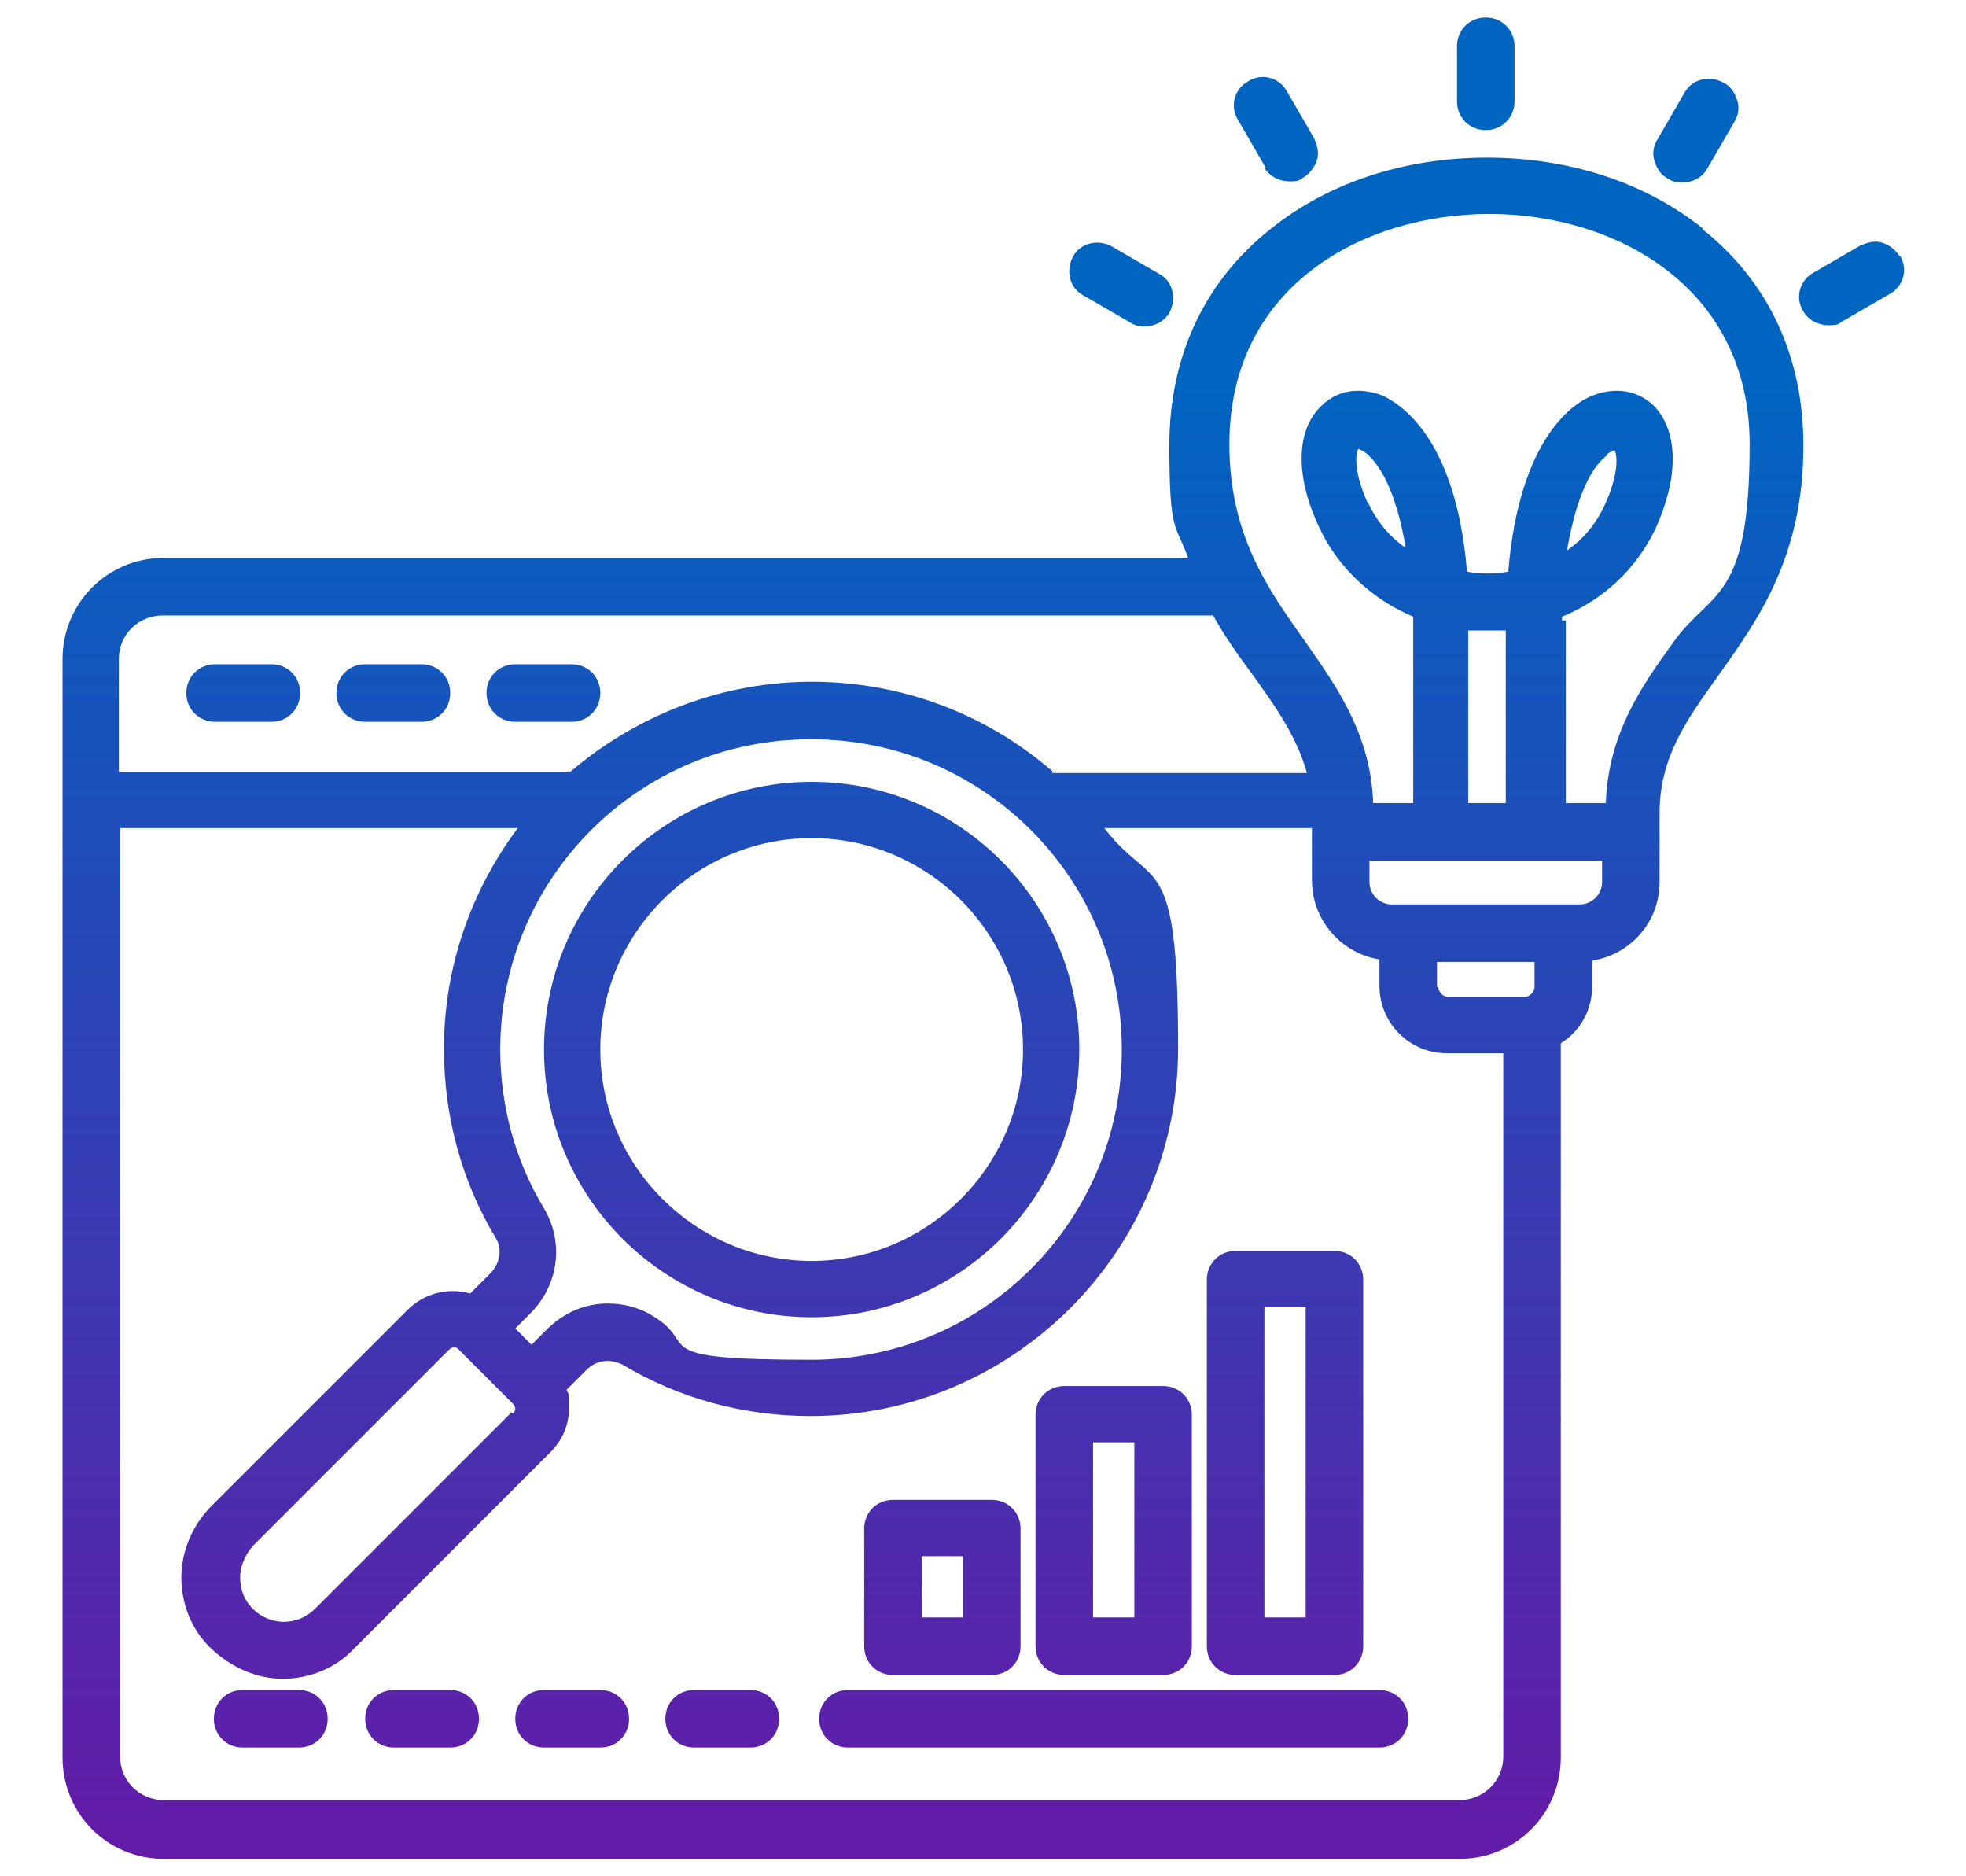
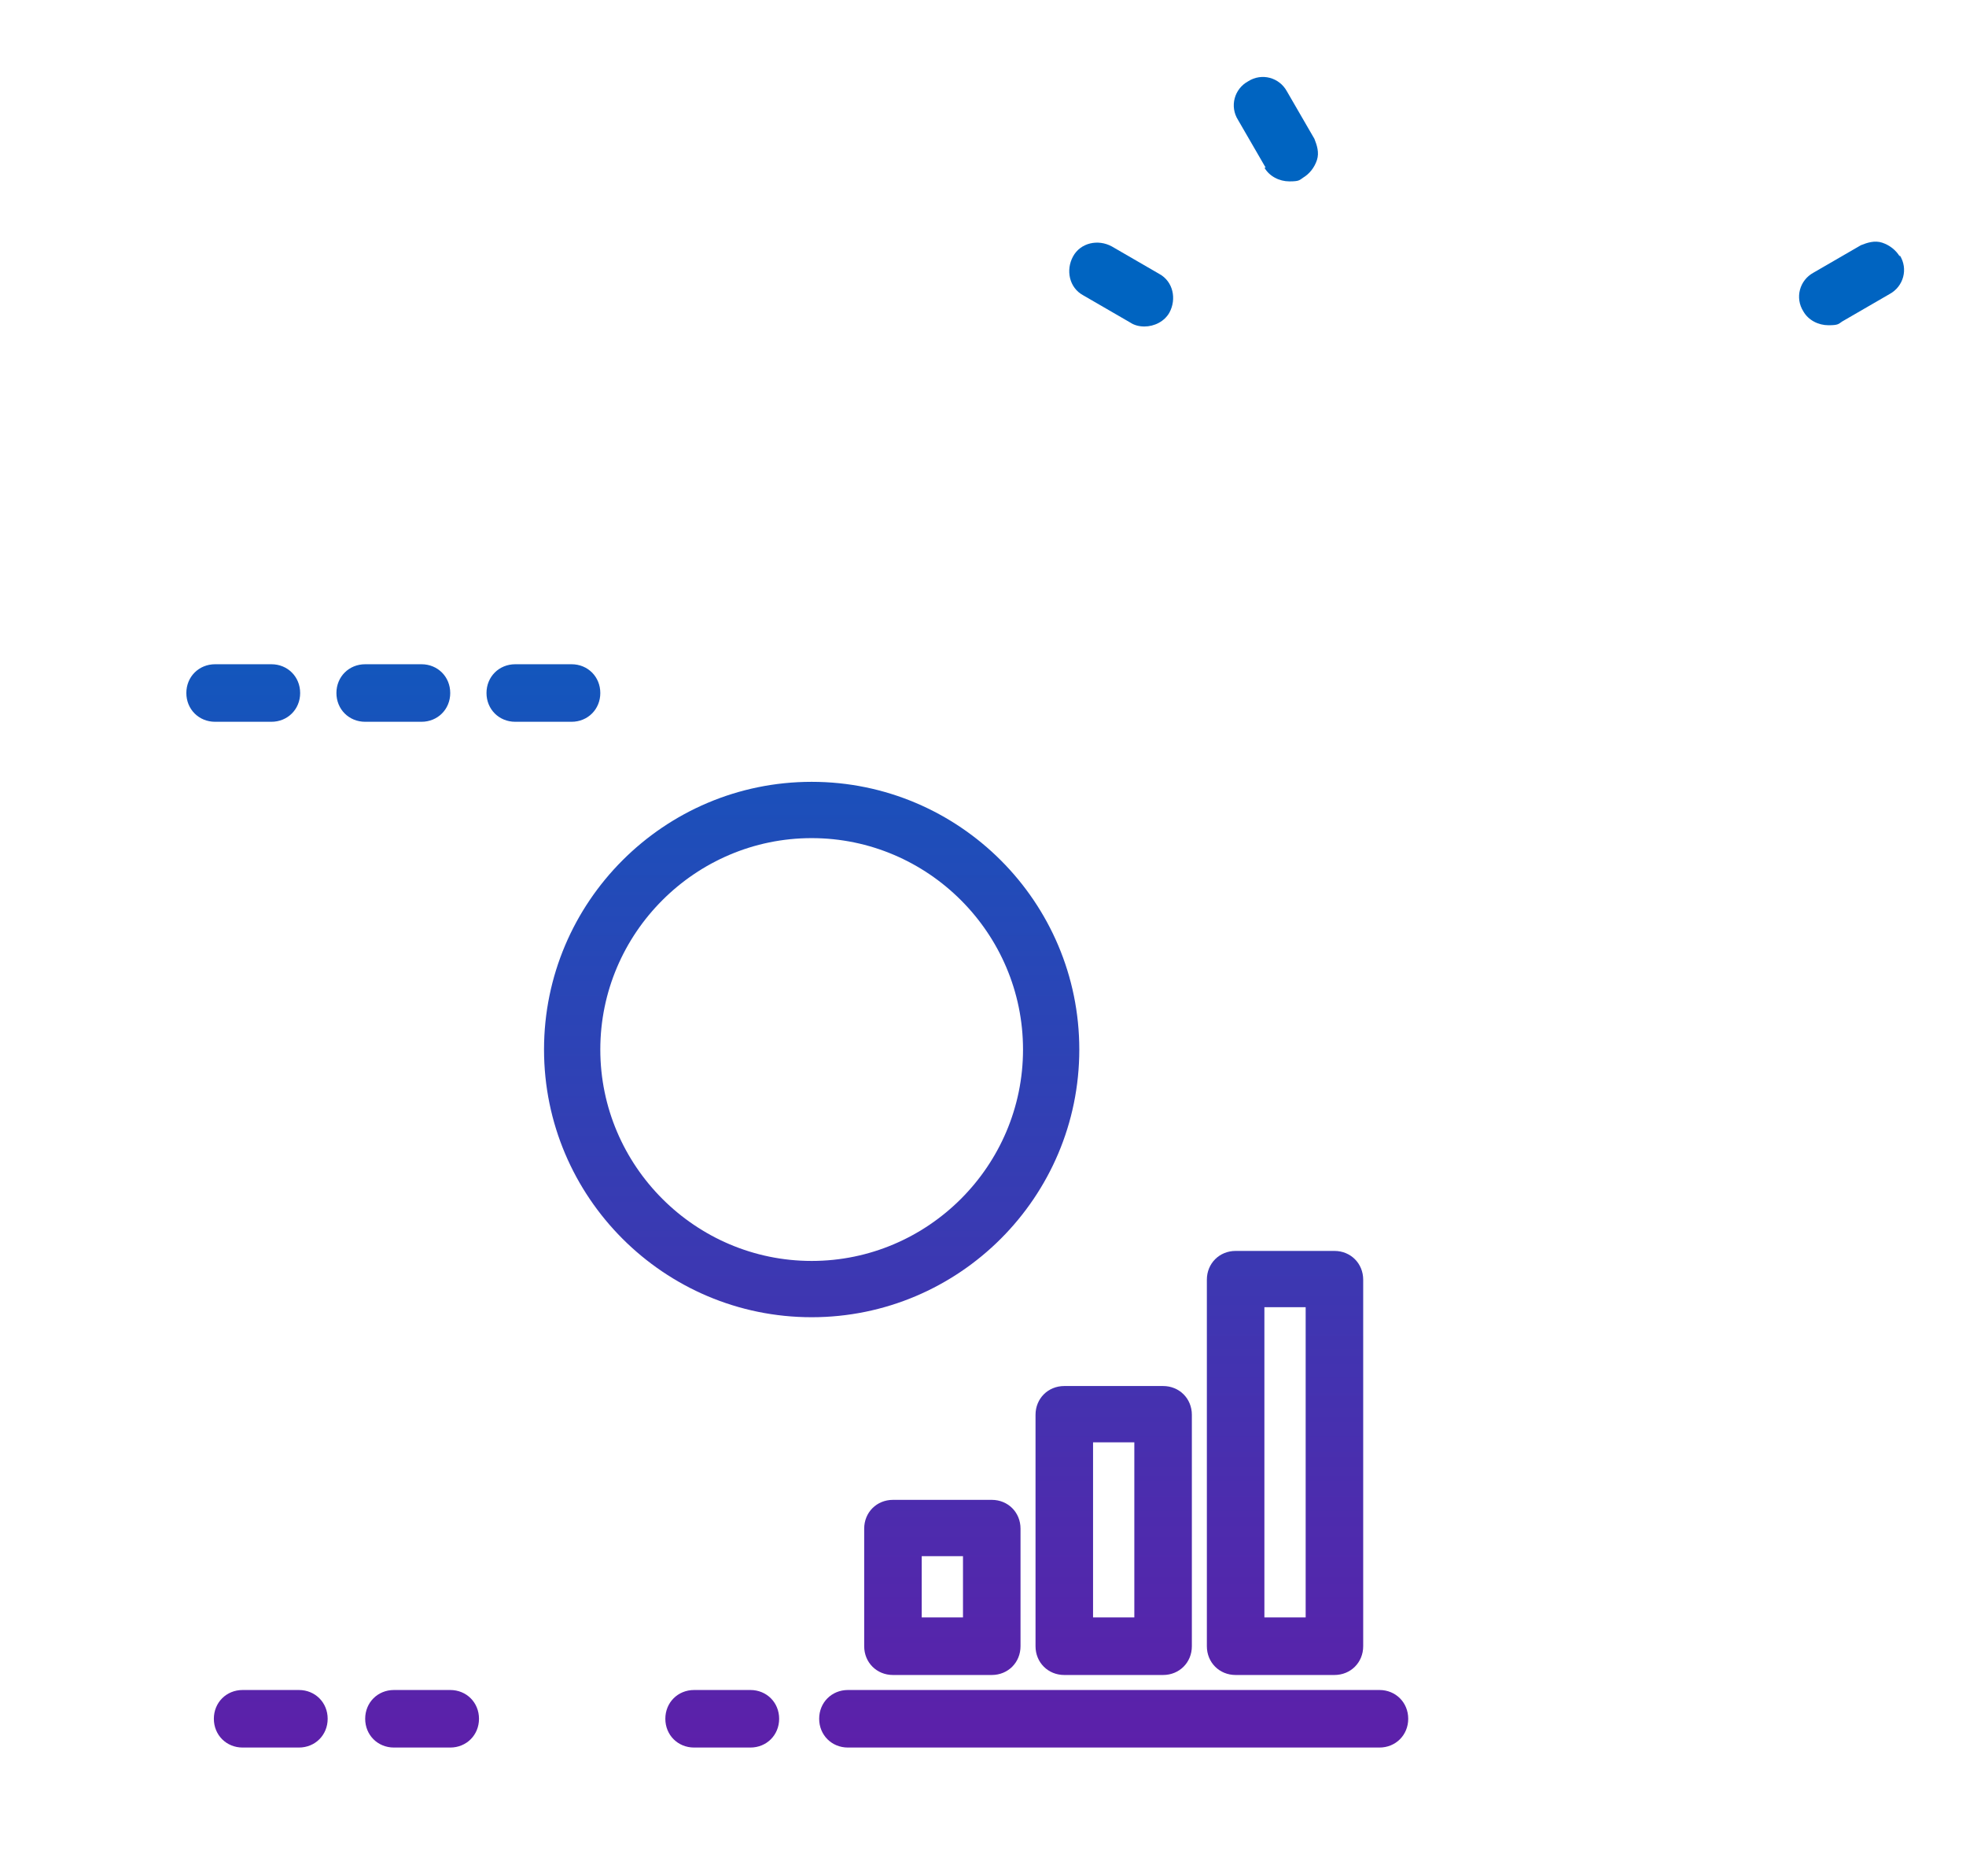
<svg xmlns="http://www.w3.org/2000/svg" xmlns:xlink="http://www.w3.org/1999/xlink" id="Layer_1" version="1.1" viewBox="0 0 157.2 150">
  <defs>
    <style>
      .st0 {
        fill: url(#linear-gradient2);
      }

      .st1 {
        fill: url(#linear-gradient10);
      }

      .st2 {
        fill: url(#linear-gradient1);
      }

      .st3 {
        fill: url(#linear-gradient9);
      }

      .st4 {
        fill: url(#linear-gradient8);
      }

      .st5 {
        fill: url(#linear-gradient11);
      }

      .st6 {
        fill: url(#linear-gradient16);
      }

      .st7 {
        fill: url(#linear-gradient12);
      }

      .st8 {
        fill: url(#linear-gradient7);
      }

      .st9 {
        fill: url(#linear-gradient4);
      }

      .st10 {
        fill: url(#linear-gradient14);
      }

      .st11 {
        fill: url(#linear-gradient5);
      }

      .st12 {
        fill: url(#linear-gradient3);
      }

      .st13 {
        fill: url(#linear-gradient15);
      }

      .st14 {
        fill: url(#linear-gradient17);
      }

      .st15 {
        fill: url(#linear-gradient6);
      }

      .st16 {
        fill: url(#linear-gradient13);
      }

      .st17 {
        fill: url(#linear-gradient);
      }
    </style>
    <linearGradient id="linear-gradient" x1="64.9" y1="146.1" x2="64.9" y2="30.7" gradientUnits="userSpaceOnUse">
      <stop offset="0" stop-color="#621ca8" />
      <stop offset="1" stop-color="#0064c1" />
    </linearGradient>
    <linearGradient id="linear-gradient1" x1="19.4" y1="146.1" x2="19.4" y2="30.7" xlink:href="#linear-gradient" />
    <linearGradient id="linear-gradient2" x1="135.7" y1="146.1" x2="135.7" y2="30.7" xlink:href="#linear-gradient" />
    <linearGradient id="linear-gradient3" x1="102" y1="146.1" x2="102" y2="30.7" xlink:href="#linear-gradient" />
    <linearGradient id="linear-gradient4" x1="89.7" y1="146.1" x2="89.7" y2="30.7" xlink:href="#linear-gradient" />
    <linearGradient id="linear-gradient5" x1="118.8" y1="146.1" x2="118.8" y2="30.7" xlink:href="#linear-gradient" />
    <linearGradient id="linear-gradient6" x1="33.7" y1="146.1" x2="33.7" y2="30.7" xlink:href="#linear-gradient" />
    <linearGradient id="linear-gradient7" x1="57.8" y1="146.1" x2="57.8" y2="30.7" xlink:href="#linear-gradient" />
    <linearGradient id="linear-gradient8" x1="31.5" y1="146.1" x2="31.5" y2="30.7" xlink:href="#linear-gradient" />
    <linearGradient id="linear-gradient9" x1="21.7" y1="146.1" x2="21.7" y2="30.7" xlink:href="#linear-gradient" />
    <linearGradient id="linear-gradient10" x1="148" y1="146.1" x2="148" y2="30.7" xlink:href="#linear-gradient" />
    <linearGradient id="linear-gradient11" x1="74.6" y1="146.1" x2="74.6" y2="30.7" xlink:href="#linear-gradient" />
    <linearGradient id="linear-gradient12" x1="45.7" y1="146.1" x2="45.7" y2="30.7" xlink:href="#linear-gradient" />
    <linearGradient id="linear-gradient13" x1="43.5" y1="146.1" x2="43.5" y2="30.7" xlink:href="#linear-gradient" />
    <linearGradient id="linear-gradient14" x1="102.8" y1="146.1" x2="102.8" y2="30.7" xlink:href="#linear-gradient" />
    <linearGradient id="linear-gradient15" x1="75.4" y1="146.1" x2="75.4" y2="30.7" xlink:href="#linear-gradient" />
    <linearGradient id="linear-gradient16" x1="89.1" y1="146.1" x2="89.1" y2="30.7" xlink:href="#linear-gradient" />
    <linearGradient id="linear-gradient17" x1="89.1" y1="146.1" x2="89.1" y2="30.7" xlink:href="#linear-gradient" />
  </defs>
  <path class="st17" d="M64.9,105.3c11.8,0,21.4-9.6,21.4-21.4s-9.6-21.4-21.4-21.4-21.4,9.6-21.4,21.4,9.6,21.4,21.4,21.4ZM48,83.9c0-9.3,7.6-16.9,16.9-16.9s16.9,7.6,16.9,16.9-7.6,16.9-16.9,16.9-16.9-7.6-16.9-16.9Z" />
  <path class="st2" d="M21.7,53.1h-4.5c-1.3,0-2.3,1-2.3,2.3s1,2.3,2.3,2.3h4.5c1.3,0,2.3-1,2.3-2.3s-1-2.3-2.3-2.3Z" />
-   <path class="st0" d="M133.4,14.3c.3.2.7.3,1.1.3.8,0,1.6-.4,2-1.1l2.2-3.8c.3-.5.4-1.1.2-1.7-.2-.6-.5-1.1-1.1-1.4-1.1-.6-2.5-.3-3.1.8l-2.2,3.8c-.3.5-.4,1.1-.2,1.7.2.6.5,1.1,1.1,1.4Z" />
  <path class="st12" d="M101.1,13.4c.4.7,1.2,1.1,2,1.1s.8-.1,1.1-.3c.5-.3.9-.8,1.1-1.4.2-.6,0-1.2-.2-1.7l-2.2-3.8c-.6-1.1-2-1.5-3.1-.8-1.1.6-1.5,2-.8,3.1l2.2,3.8Z" />
  <path class="st9" d="M86.6,23.6l3.8,2.2c.3.2.7.3,1.1.3.8,0,1.6-.4,2-1.1.6-1.1.3-2.5-.8-3.1l-3.8-2.2c-1.1-.6-2.5-.3-3.1.8-.6,1.1-.3,2.5.8,3.1Z" />
-   <path class="st11" d="M118.8,10.4c1.3,0,2.3-1,2.3-2.3V3.7c0-1.3-1-2.3-2.3-2.3s-2.3,1-2.3,2.3v4.4c0,1.3,1,2.3,2.3,2.3Z" />
  <path class="st15" d="M31.5,139.7h4.5c1.3,0,2.3-1,2.3-2.3s-1-2.3-2.3-2.3h-4.5c-1.3,0-2.3,1-2.3,2.3s1,2.3,2.3,2.3Z" />
  <path class="st8" d="M55.5,139.7h4.5c1.3,0,2.3-1,2.3-2.3s-1-2.3-2.3-2.3h-4.5c-1.3,0-2.3,1-2.3,2.3s1,2.3,2.3,2.3Z" />
  <path class="st4" d="M33.7,53.1h-4.5c-1.3,0-2.3,1-2.3,2.3s1,2.3,2.3,2.3h4.5c1.3,0,2.3-1,2.3-2.3s-1-2.3-2.3-2.3Z" />
  <path class="st3" d="M19.4,139.7h4.5c1.3,0,2.3-1,2.3-2.3s-1-2.3-2.3-2.3h-4.5c-1.3,0-2.3,1-2.3,2.3s1,2.3,2.3,2.3Z" />
  <path class="st1" d="M151.9,20.5c-.3-.5-.8-.9-1.4-1.1-.6-.2-1.2,0-1.7.2l-3.8,2.2c-1.1.6-1.5,2-.8,3.1.4.7,1.2,1.1,2,1.1s.8-.1,1.1-.3l3.8-2.2c1.1-.6,1.5-2,.8-3.1Z" />
-   <path class="st5" d="M136.2,18.3c-4.6-3.7-10.7-5.7-17.3-5.7s-12.7,2-17.3,5.7c-5.3,4.2-8.1,10.2-8.1,17.3s.5,6.2,1.5,9H13.1c-4.5,0-8.1,3.6-8.1,8.1v87.8c0,4.5,3.6,8.1,8.1,8.1h103.6c4.5,0,8.1-3.6,8.1-8.1v-57.1c1.6-1,2.5-2.7,2.5-4.5v-2.1c3.1-.5,5.4-3.1,5.4-6.3v-5.5c0-4.5,2.2-7.5,4.7-11,3.2-4.5,6.8-9.5,6.8-18.4h0c0-7.1-2.8-13.1-8.1-17.3ZM128.1,68.8v1.7c0,1-.8,1.8-1.8,1.8h-15c-1,0-1.8-.8-1.8-1.8v-1.7h18.5ZM117.4,50.4c1,0,2,0,3,0v13.8h-3v-13.8ZM109.4,40.3c-1.2-2.6-1-4.1-.8-4.4.1,0,.3.1.6.3,1.5,1.2,2.6,4,3.2,7.6-1.3-.9-2.3-2.1-3-3.6ZM40.9,112.9l-15.7,15.7c-1.4,1.4-3.6,1.4-5,0-.7-.7-1-1.6-1-2.5s.4-1.8,1-2.5l15.7-15.7c.1-.1.3-.2.4-.2s.2,0,.4.2l4.3,4.3c.1.1.2.3.2.4s0,.2-.2.4ZM64.9,59.1c13.7,0,24.8,11.1,24.8,24.8s-11.1,24.8-24.8,24.8-8.8-1.2-12.7-3.5c-1.1-.7-2.4-1-3.6-1-1.8,0-3.5.7-4.9,2.1l-1.2,1.2-1.3-1.3,1.2-1.2c2.3-2.3,2.7-5.7,1.1-8.4-2.3-3.8-3.5-8.2-3.5-12.7,0-13.7,11.1-24.8,24.8-24.8ZM84.2,61.7c-5.4-4.7-12.2-7.2-19.3-7.2s-13.9,2.6-19.3,7.2H9.5v-9c0-2,1.6-3.5,3.5-3.5h84c1,1.8,2.1,3.3,3.2,4.8,1.8,2.5,3.5,4.9,4.3,7.8h-20.4ZM35.5,83.9c0,5.3,1.4,10.5,4.1,15,.6.9.4,2.1-.4,2.9l-1.6,1.6c-1.8-.5-3.7,0-5,1.3l-15.7,15.7c-1.5,1.5-2.4,3.6-2.4,5.7s.8,4.2,2.4,5.7,3.6,2.4,5.7,2.4,4.2-.8,5.7-2.4l15.7-15.7c1-1,1.5-2.2,1.5-3.6s0-.9-.2-1.4l1.6-1.6c.8-.8,1.9-.9,2.9-.4,4.5,2.7,9.7,4.1,15,4.1,16.2,0,29.4-13.2,29.4-29.4s-2-12.5-5.9-17.6h16.6v4.2c0,3.1,2.3,5.8,5.4,6.3v2.1c0,3,2.4,5.4,5.4,5.4h4.5v56.2c0,2-1.6,3.5-3.5,3.5H13.1c-2,0-3.5-1.6-3.5-3.5v-74.2h31.8c-3.8,5.1-5.9,11.2-5.9,17.6ZM128.5,36.3c.3-.2.5-.3.6-.3.2.3.4,1.8-.8,4.4-.7,1.5-1.7,2.7-3,3.6.6-3.6,1.7-6.5,3.2-7.6ZM124.9,49.6v-.3c3.4-1.4,6-3.9,7.5-7.1,1.8-4,1.8-7.5,0-9.6-1.3-1.4-3.2-1.7-5-1-1.4.5-5.9,3.2-6.8,14.1-1.1.2-2.2.2-3.3,0-.9-10.9-5.5-13.5-6.8-14.1-1.9-.7-3.7-.4-5,1-1.9,2-1.9,5.6,0,9.6,1.5,3.2,4.2,5.7,7.5,7.1v14.9s-3.2,0-3.2,0c-.2-5.5-2.9-9.3-5.5-13-2.9-4.1-6-8.4-6-15.7,0-12.7,10.8-18.4,20.8-18.4s20.8,5.8,20.8,18.4-3,11.6-6,15.7c-2.6,3.6-5.3,7.4-5.5,13h-3.2v-14.6ZM114.9,78.9v-2h7.8v2c0,.4-.4.8-.8.8h-6.1c-.4,0-.8-.4-.8-.8Z" />
-   <path class="st7" d="M43.5,139.7h4.5c1.3,0,2.3-1,2.3-2.3s-1-2.3-2.3-2.3h-4.5c-1.3,0-2.3,1-2.3,2.3s1,2.3,2.3,2.3Z" />
  <path class="st16" d="M45.7,53.1h-4.5c-1.3,0-2.3,1-2.3,2.3s1,2.3,2.3,2.3h4.5c1.3,0,2.3-1,2.3-2.3s-1-2.3-2.3-2.3Z" />
  <path class="st10" d="M98.8,133.9h7.9c1.3,0,2.3-1,2.3-2.3v-29.3c0-1.3-1-2.3-2.3-2.3h-7.9c-1.3,0-2.3,1-2.3,2.3v29.3c0,1.3,1,2.3,2.3,2.3ZM101.1,129.3v-24.8h3.3v24.8h-3.3Z" />
  <path class="st13" d="M71.4,133.9h7.9c1.3,0,2.3-1,2.3-2.3v-9.4c0-1.3-1-2.3-2.3-2.3h-7.9c-1.3,0-2.3,1-2.3,2.3v9.4c0,1.3,1,2.3,2.3,2.3ZM73.7,129.3v-4.9h3.3v4.9h-3.3Z" />
  <path class="st6" d="M85.1,133.9h7.9c1.3,0,2.3-1,2.3-2.3v-18.5c0-1.3-1-2.3-2.3-2.3h-7.9c-1.3,0-2.3,1-2.3,2.3v18.5c0,1.3,1,2.3,2.3,2.3ZM87.4,129.3v-14h3.3v14h-3.3Z" />
  <path class="st14" d="M67.8,139.7h42.5c1.3,0,2.3-1,2.3-2.3s-1-2.3-2.3-2.3h-42.5c-1.3,0-2.3,1-2.3,2.3s1,2.3,2.3,2.3Z" />
</svg>